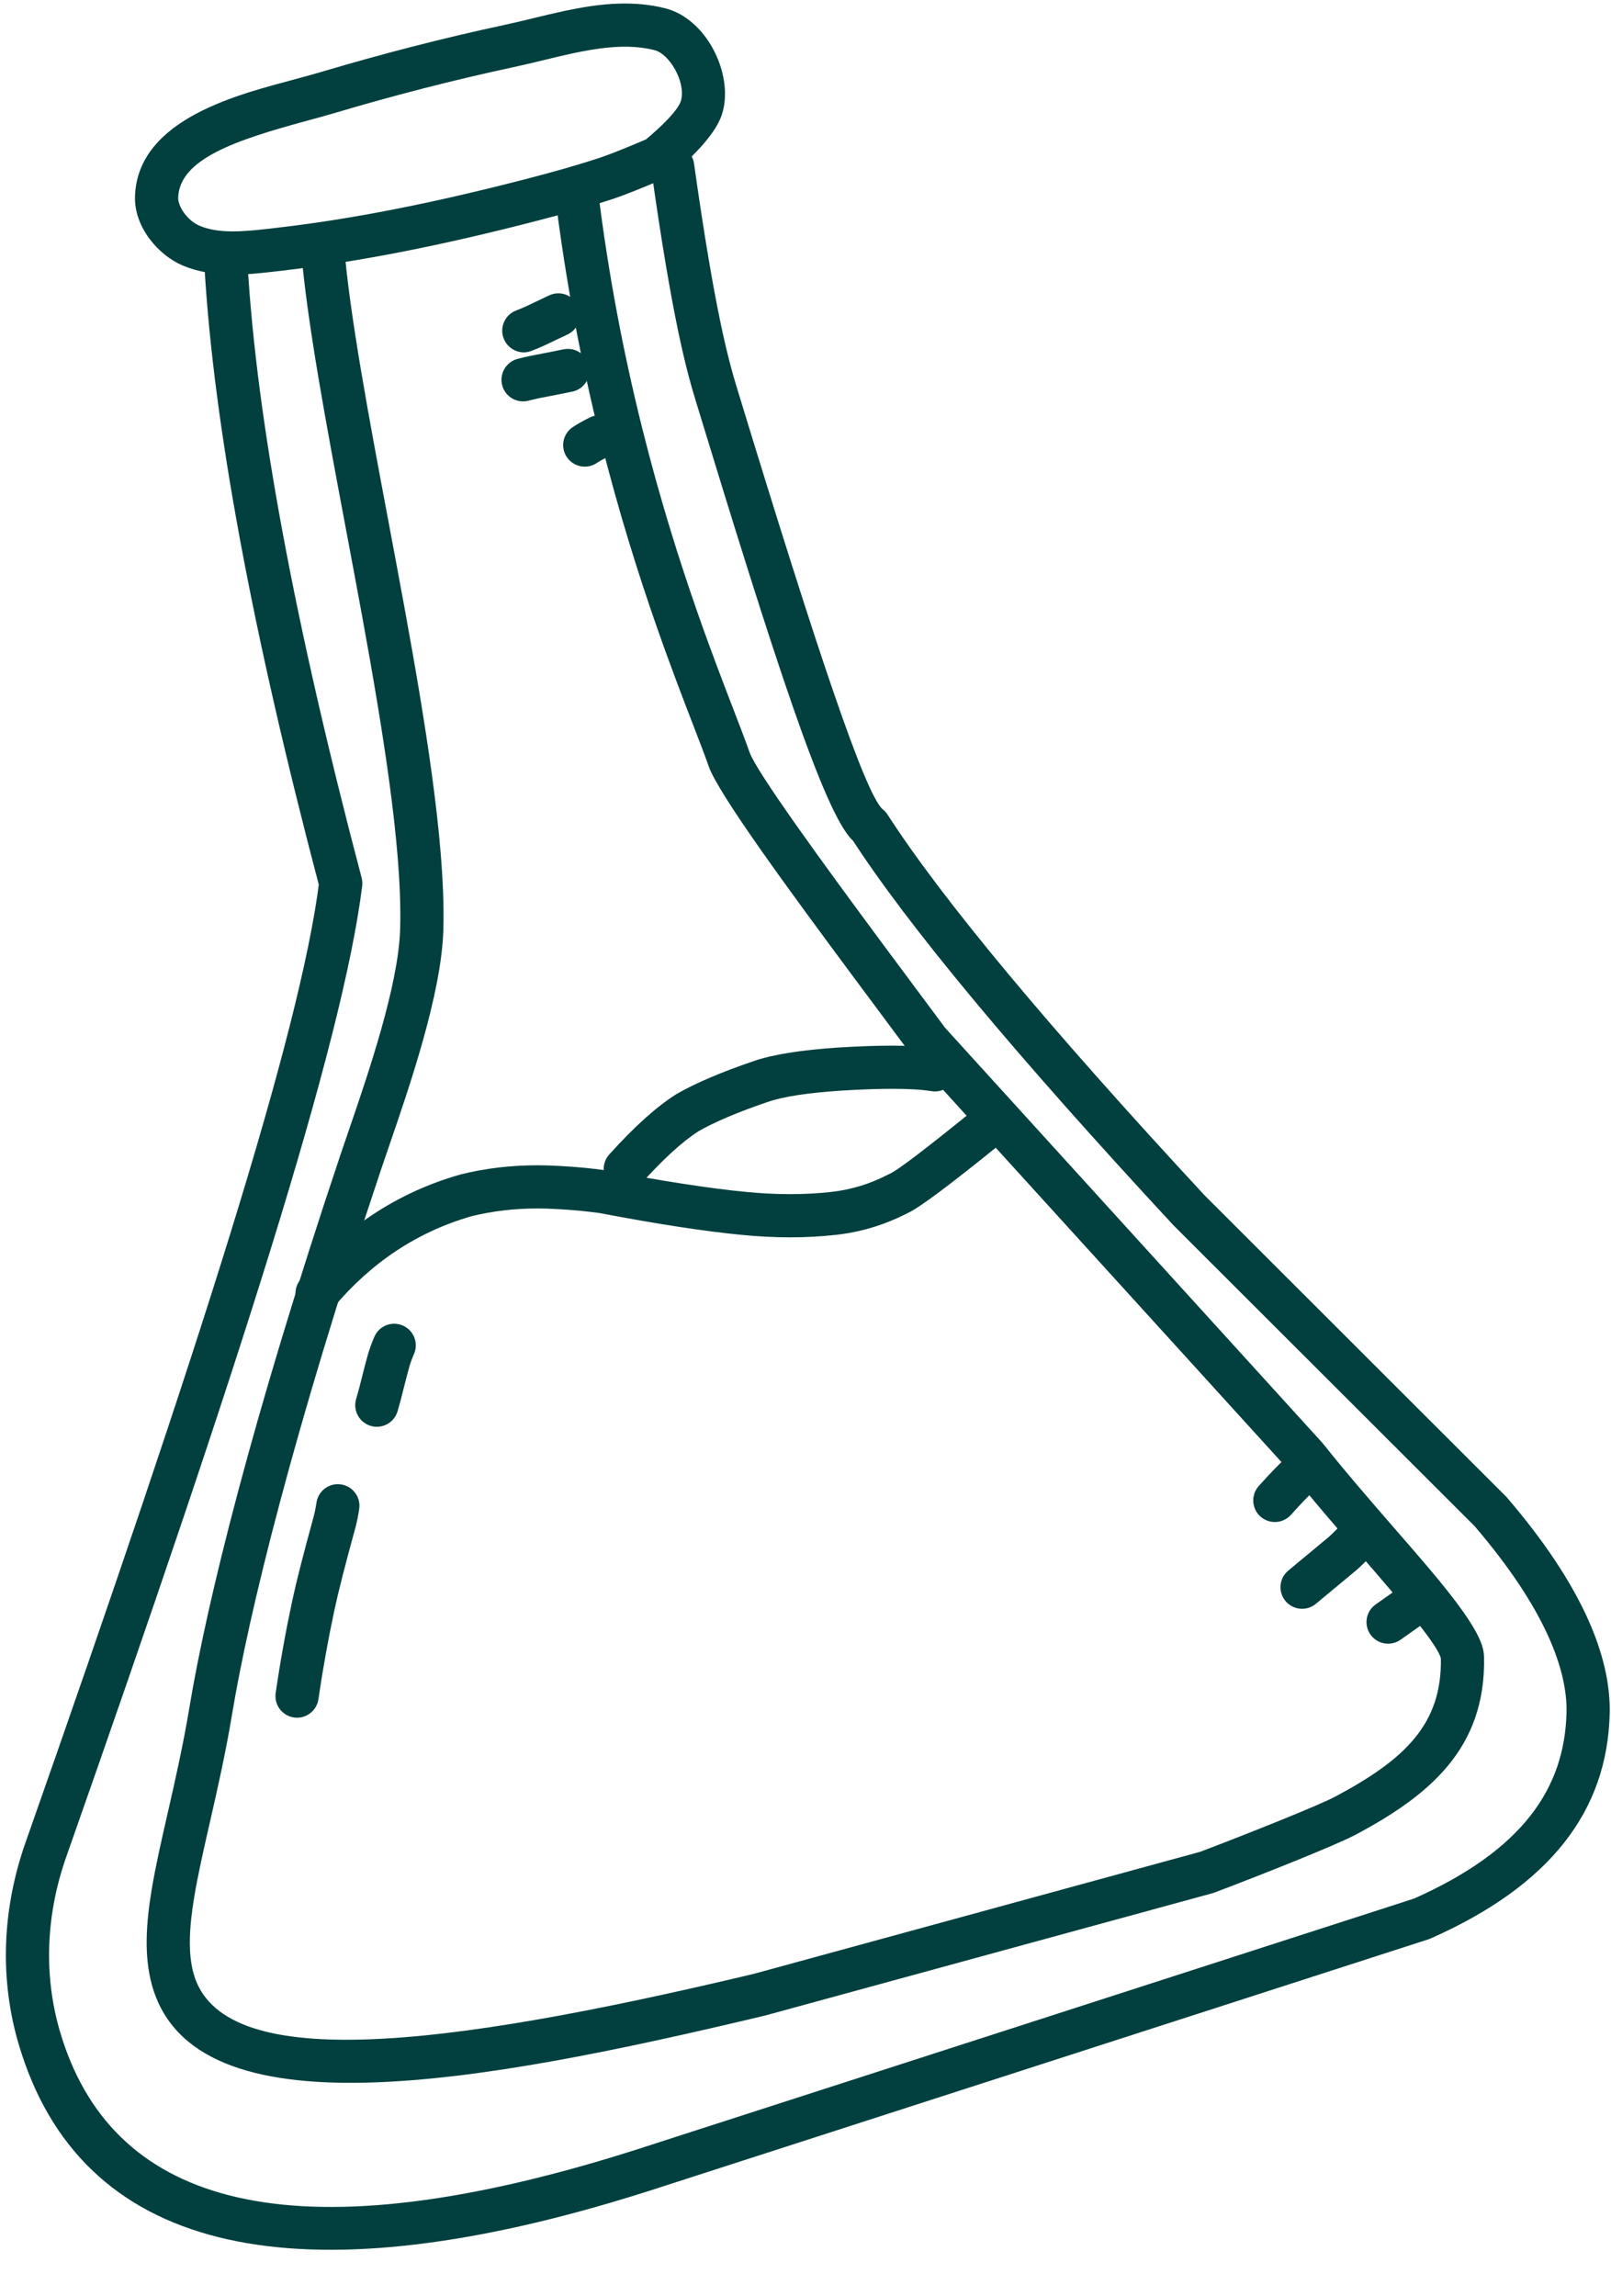
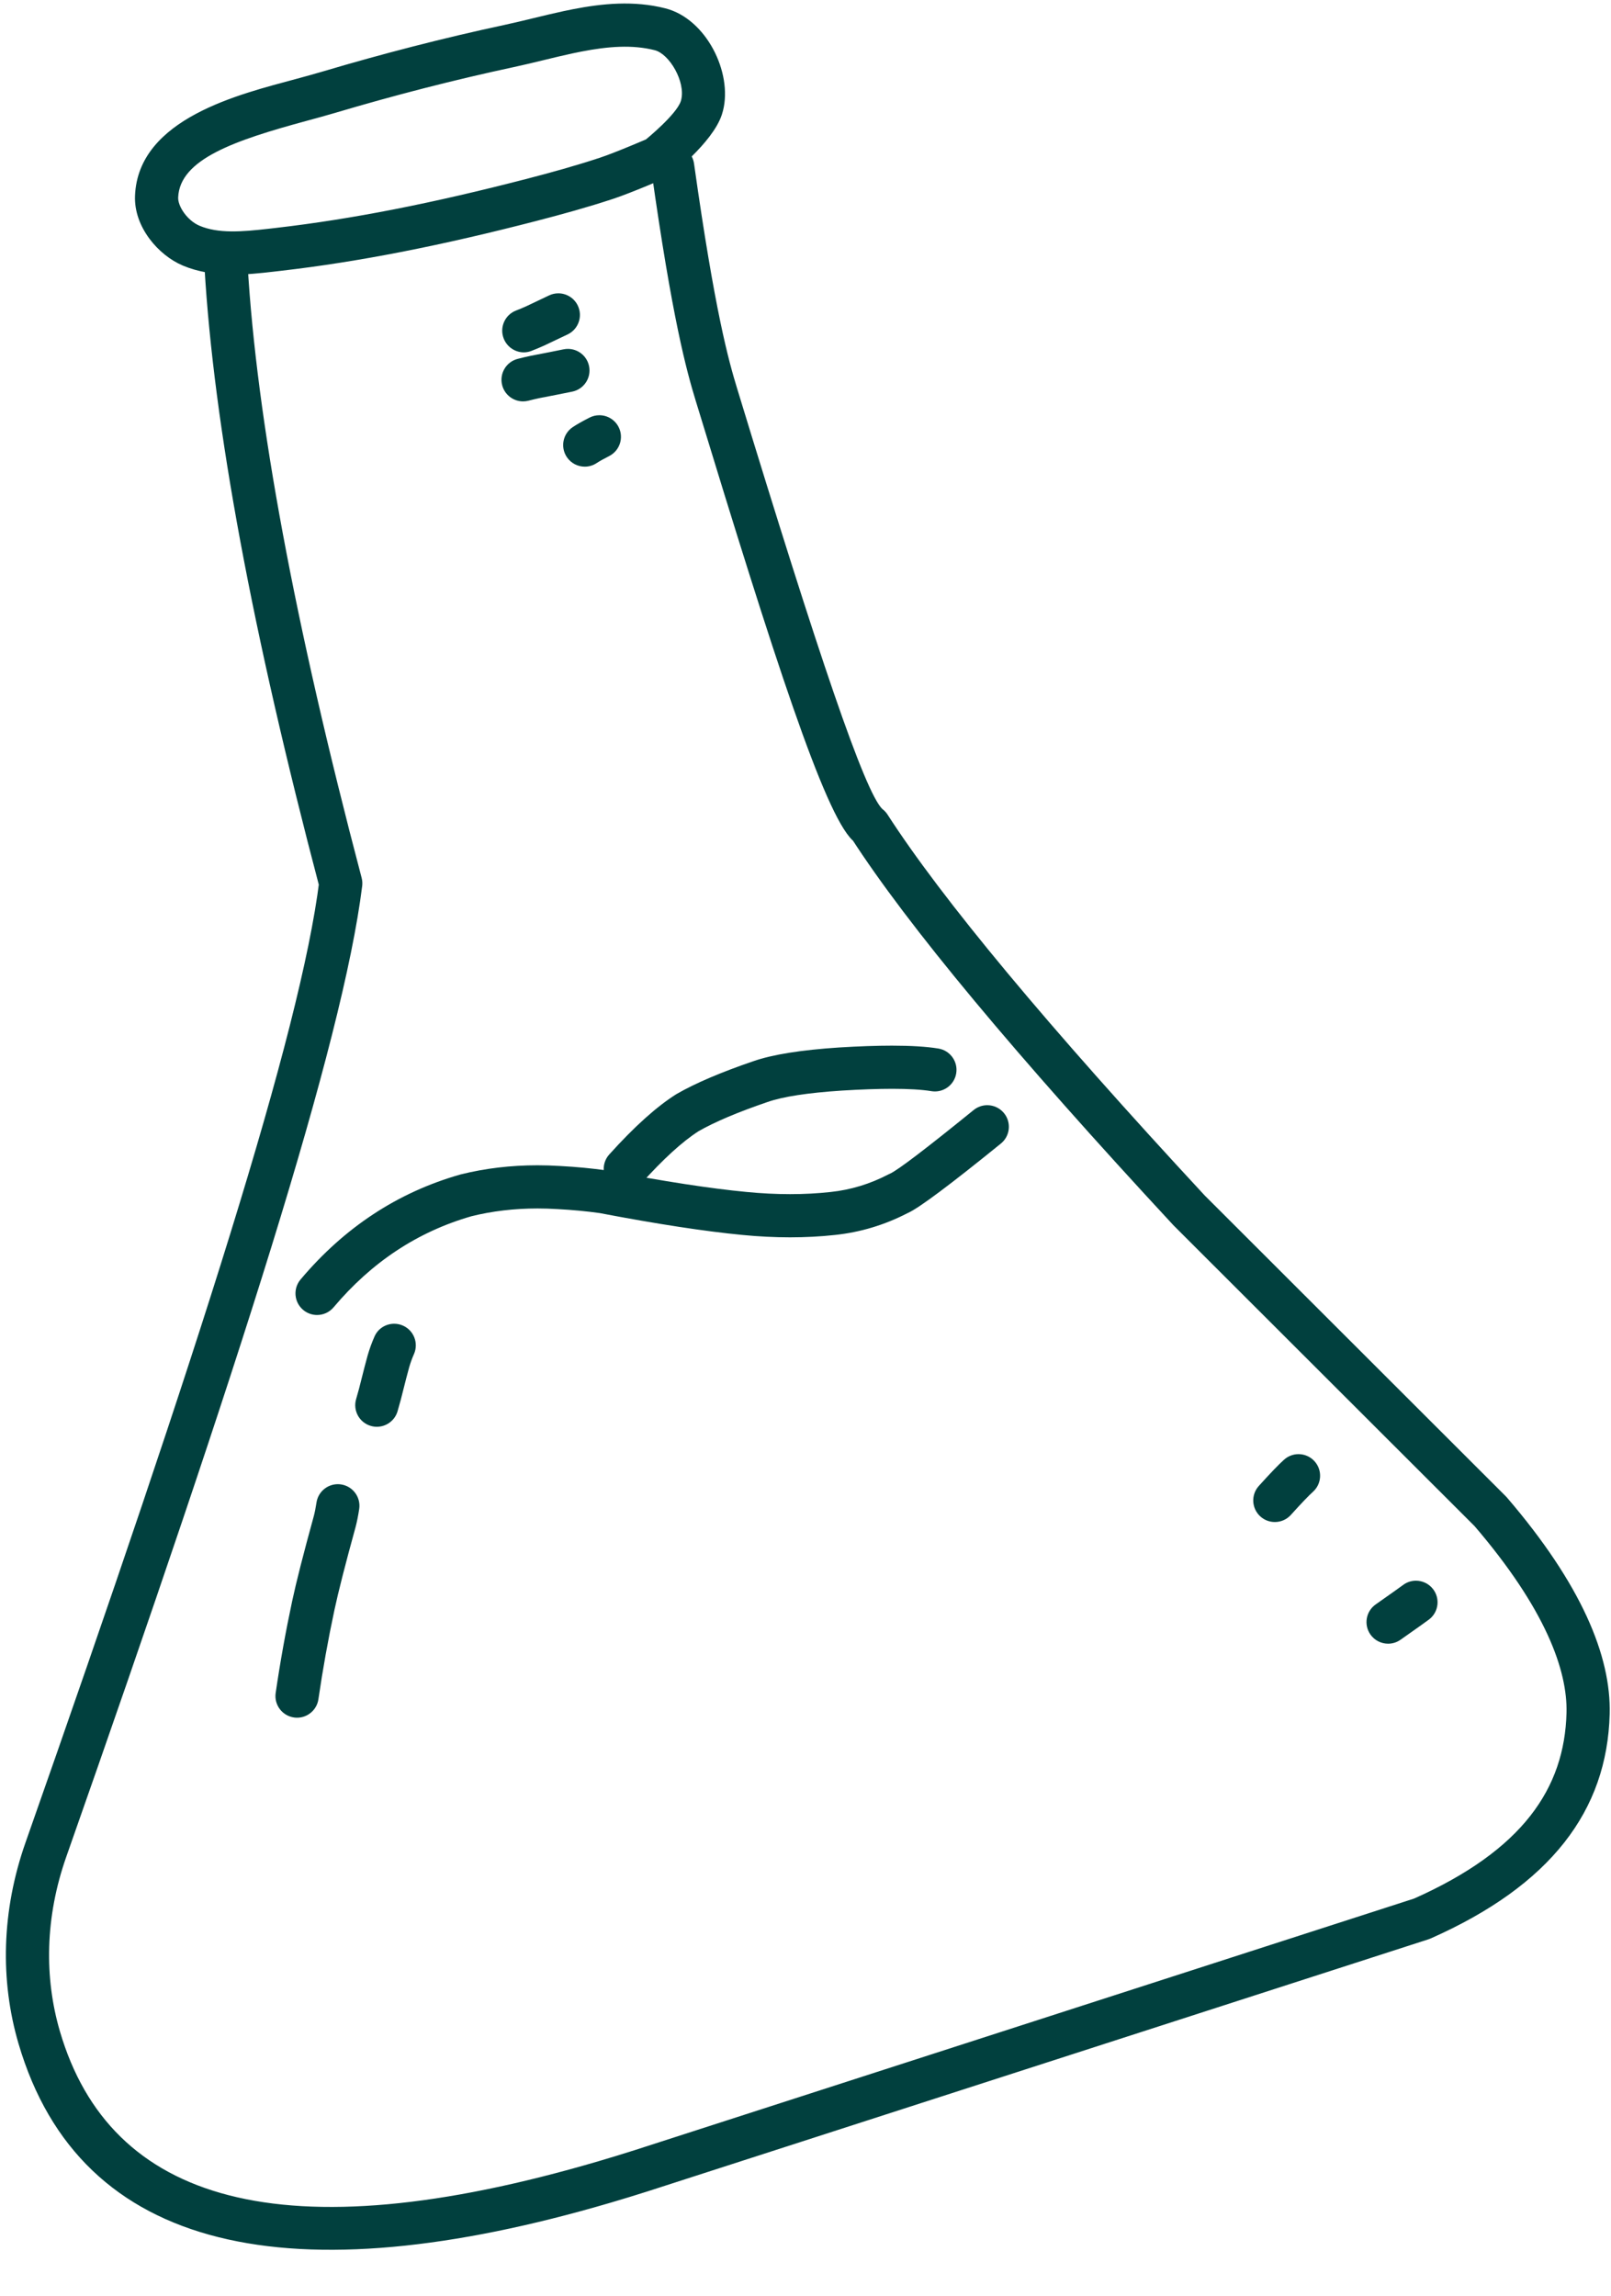
<svg xmlns="http://www.w3.org/2000/svg" fill="#01403e" height="341.2" preserveAspectRatio="xMidYMid meet" version="1" viewBox="538.8 206.9 239.4 341.2" width="239.4" zoomAndPan="magnify">
  <g>
    <g id="change1_12">
      <path d="M575.596,246.226L575.596,246.226C576.933,269.124,582.555,299.475,592.54,337.349C592.645,337.745,592.672,338.158,592.622,338.564L592.622,338.564C589.712,361.923,574.275,409.943,548.645,482.837L548.645,482.837C545.498,491.788,545.351,500.761,547.712,508.794L547.712,508.794C555.165,534.147,580.603,541.92,627.753,528.061L627.753,528.061C629.492,527.55,631.257,527.01,633.051,526.44L633.036,526.445L749.117,488.975L748.802,489.095C765.136,481.853,771.291,472.611,771.589,461.448L771.589,461.448C771.757,455.137,768.474,445.98,757.858,433.607L758.025,433.787L713.242,389.047L713.157,388.959C689.714,363.677,673.705,344.471,665.296,331.426L666.163,332.323C665.9,332.14,665.672,331.944,665.473,331.753L665.473,331.753C661.271,327.7,653.906,304.901,642.193,266.481L642.218,266.56L642.218,266.558L642.192,266.479C640.815,261.959,638.71,254.364,635.58,232.105C635.333,230.35,636.555,228.727,638.31,228.48C640.065,228.233,641.688,229.456,641.935,231.211L641.935,231.211C645.036,253.259,647.081,260.505,648.331,264.607L648.306,264.528L648.307,264.53L648.332,264.609C660.513,304.565,667.306,324.605,669.928,327.133L669.928,327.133C669.932,327.137,669.896,327.102,669.824,327.051C670.168,327.291,670.463,327.596,670.69,327.948L670.69,327.948C678.769,340.481,694.437,359.332,717.863,384.595L717.778,384.507L762.561,429.247C762.619,429.305,762.675,429.365,762.729,429.428L762.729,429.428C773.782,442.311,778.234,452.989,778.004,461.619L778.004,461.619C777.622,475.981,769.254,487.047,751.403,494.962C751.3,495.008,751.195,495.048,751.088,495.083L751.088,495.083L635.007,532.553L634.993,532.557C633.157,533.14,631.348,533.694,629.562,534.218L629.562,534.218C582.272,548.119,550.75,541.885,541.555,510.604L541.555,510.604C538.802,501.238,539.012,490.887,542.591,480.708L542.591,480.708C568.327,407.51,583.45,360.276,586.253,337.771L586.334,338.985C576.303,300.937,570.562,270.117,569.189,246.6C569.085,244.83,570.436,243.312,572.205,243.209C573.974,243.106,575.492,244.456,575.596,246.226 Z" />
    </g>
    <g id="change1_8">
-       <path d="M589.912,243.278L589.912,243.278C590.788,253.832,593.561,268.615,596.511,284.315L596.511,284.315C599.706,301.32,603.096,319.347,604.274,333.538L604.274,333.538C604.623,337.734,604.783,341.647,604.681,345.14L604.681,345.14C604.402,354.642,599.554,368.654,596.634,377.158L596.634,377.158C596.208,378.398,595.83,379.499,595.491,380.508L595.491,380.508C582.311,419.78,575.747,446.823,573.298,461.579L573.298,461.579C572.311,467.523,571.072,472.949,569.968,477.79L569.968,477.79C569.038,481.864,568.214,485.481,567.67,488.763L567.67,488.763C566.881,493.515,566.753,497.174,567.543,500.1L567.543,500.1C571.586,515.063,603.801,511.425,650.899,500.201L650.796,500.227L717.301,482.042L716.984,482.147L716.987,482.145L717.013,482.135C724.521,479.29,734.825,475.159,737.203,473.892L737.203,473.892C747.493,468.411,753.131,463.152,752.915,453.262L752.915,453.262C752.917,453.347,752.927,453.392,752.926,453.389L752.926,453.39C752.555,451.535,747.951,446.032,741.033,438.059L741.033,438.059C737.564,434.061,733.787,429.709,730.403,425.448L730.542,425.611L674.404,363.856C674.333,363.778,674.265,363.696,674.202,363.61L674.202,363.61C672.878,361.827,671.615,360.13,670.139,358.148L670.139,358.148C668.555,356.02,667.022,353.962,665.352,351.712L665.352,351.712C656.136,339.294,645.547,324.876,644.122,320.793L644.122,320.793C643.587,319.262,642.819,317.266,641.847,314.746L641.847,314.746C640.356,310.876,638.436,305.894,636.353,299.928L636.353,299.928C630.996,284.582,624.546,262.68,621.259,235.686C621.045,233.927,622.298,232.327,624.057,232.113C625.816,231.898,627.416,233.151,627.63,234.91L627.63,234.91C630.845,261.317,637.156,282.757,642.412,297.813L642.412,297.813C644.457,303.671,646.345,308.571,647.836,312.438L647.836,312.438C648.793,314.921,649.604,317.025,650.181,318.678L650.181,318.678C651.183,321.547,660.761,334.758,670.506,347.887L670.506,347.887C672.139,350.087,673.736,352.232,675.287,354.316L675.287,354.316C676.788,356.332,678.002,357.961,679.355,359.785L679.153,359.539L735.291,421.294C735.339,421.347,735.385,421.401,735.429,421.457L735.429,421.457C738.71,425.588,742.394,429.835,745.88,433.852L745.88,433.852C751.854,440.737,758.413,448.099,759.22,452.131L759.22,452.131C759.28,452.436,759.324,452.769,759.332,453.122L759.332,453.122C759.631,466.836,751.034,473.797,740.22,479.557L740.22,479.557C737.394,481.062,726.626,485.356,719.288,488.137L719.314,488.127L719.31,488.128C719.189,488.174,719.092,488.206,718.994,488.233L718.994,488.233L652.489,506.418L652.386,506.444C609.956,516.556,567.462,524.401,561.348,501.774L561.348,501.774C560.189,497.485,560.509,492.71,561.338,487.712L561.338,487.712C561.921,484.202,562.792,480.388,563.711,476.363L563.711,476.363C564.819,471.508,566.016,466.255,566.966,460.528L566.966,460.528C569.492,445.315,576.165,417.919,589.407,378.466L589.407,378.466C589.757,377.424,590.137,376.316,590.564,375.074L590.564,375.074C593.618,366.181,598.022,353.249,598.265,344.952L598.265,344.952C598.358,341.775,598.214,338.116,597.878,334.069L597.878,334.069C596.734,320.28,593.419,302.616,590.203,285.5L590.203,285.5C587.279,269.937,584.426,254.772,583.516,243.809C583.369,242.043,584.682,240.492,586.448,240.346C588.214,240.199,589.765,241.512,589.912,243.278 Z" />
-     </g>
+       </g>
    <g id="change1_6">
-       <path d="M637.75,233.331L637.75,233.331C637.8,233.309,632.654,235.546,629.902,236.453L629.902,236.453C626.121,237.699,622.299,238.754,618.512,239.733L618.512,239.733C611.862,241.453,605.14,243.031,598.358,244.353L598.358,244.353C592.448,245.504,586.489,246.462,580.488,247.151L580.488,247.151C580.316,247.171,580.162,247.188,579.987,247.209L579.986,247.209L579.476,247.267L579.475,247.268C575.625,247.709,570.542,248.281,565.993,246.375L565.993,246.375C562.343,244.847,558.674,240.632,558.864,235.981L558.864,235.981C559.335,224.449,574.583,220.865,582.659,218.671L582.659,218.671C584.139,218.269,585.513,217.895,586.771,217.521L586.771,217.521C595.691,214.871,604.72,212.541,613.83,210.589L613.83,210.589C615.202,210.294,616.597,209.956,618.052,209.603L618.052,209.603C619.512,209.249,621.027,208.881,622.556,208.553L622.556,208.553C623.013,208.455,623.474,208.36,623.936,208.27L623.936,208.27C628.259,207.428,632.977,206.945,637.675,208.14L637.675,208.14C643.753,209.685,647.681,217.681,646.241,223.342L646.241,223.343C646.189,223.548,646.13,223.75,646.063,223.953L646.063,223.953C644.661,228.198,638.22,233.094,638.452,232.912L638.463,232.903C638.446,232.917,638.366,232.978,638.429,232.93L638.852,232.539L638.852,232.539C638.545,232.878,638.169,233.148,637.75,233.331L637.75,233.331 M635.194,227.444L634.091,228.236L634.091,228.236L634.514,227.844C634.581,227.793,634.495,227.859,634.483,227.868L634.494,227.86C634.946,227.506,639.32,223.905,639.969,221.941L639.969,221.941C639.988,221.883,640.005,221.825,640.021,221.76L640.021,221.761C640.707,219.064,638.284,214.917,636.093,214.359L636.093,214.359C632.766,213.513,629.159,213.791,625.164,214.569L625.164,214.569C624.746,214.651,624.324,214.738,623.901,214.828L623.901,214.828C622.471,215.135,621.04,215.482,619.566,215.84L619.566,215.84C618.126,216.189,616.646,216.549,615.175,216.864L615.175,216.864C606.238,218.779,597.37,221.067,588.599,223.674L588.599,223.674C587.255,224.073,585.804,224.467,584.341,224.864L584.341,224.864C573.71,227.752,565.51,230.539,565.276,236.243L565.276,236.243C565.223,237.55,566.622,239.681,568.472,240.456L568.472,240.456C571.233,241.612,574.622,241.364,578.743,240.892L578.741,240.892L579.251,240.833L579.25,240.833C579.41,240.815,579.595,240.793,579.757,240.775L579.757,240.775C585.567,240.108,591.358,239.178,597.13,238.053L597.13,238.053C603.755,236.762,610.346,235.216,616.905,233.52L616.905,233.52C620.632,232.556,624.303,231.541,627.894,230.357L627.894,230.357C630.303,229.563,635.144,227.465,635.194,227.444 Z" />
+       <path d="M637.75,233.331L637.75,233.331C637.8,233.309,632.654,235.546,629.902,236.453L629.902,236.453C626.121,237.699,622.299,238.754,618.512,239.733L618.512,239.733C611.862,241.453,605.14,243.031,598.358,244.353L598.358,244.353C592.448,245.504,586.489,246.462,580.488,247.151L580.488,247.151C580.316,247.171,580.162,247.188,579.987,247.209L579.986,247.209L579.476,247.267L579.475,247.268C575.625,247.709,570.542,248.281,565.993,246.375L565.993,246.375C562.343,244.847,558.674,240.632,558.864,235.981L558.864,235.981C559.335,224.449,574.583,220.865,582.659,218.671L582.659,218.671C584.139,218.269,585.513,217.895,586.771,217.521L586.771,217.521C595.691,214.871,604.72,212.541,613.83,210.589L613.83,210.589C615.202,210.294,616.597,209.956,618.052,209.603L618.052,209.603C619.512,209.249,621.027,208.881,622.556,208.553L622.556,208.553C623.013,208.455,623.474,208.36,623.936,208.27L623.936,208.27C628.259,207.428,632.977,206.945,637.675,208.14L637.675,208.14C643.753,209.685,647.681,217.681,646.241,223.342L646.241,223.343C646.189,223.548,646.13,223.75,646.063,223.953L646.063,223.953C644.661,228.198,638.22,233.094,638.452,232.912L638.463,232.903C638.446,232.917,638.366,232.978,638.429,232.93L638.852,232.539L638.852,232.539C638.545,232.878,638.169,233.148,637.75,233.331L637.75,233.331 M635.194,227.444L634.091,228.236L634.091,228.236L634.514,227.844C634.581,227.793,634.495,227.859,634.483,227.868L634.494,227.86C634.946,227.506,639.32,223.905,639.969,221.941L639.969,221.941C639.988,221.883,640.005,221.825,640.021,221.76L640.021,221.761C640.707,219.064,638.284,214.917,636.093,214.359L636.093,214.359C632.766,213.513,629.159,213.791,625.164,214.569L625.164,214.569C624.746,214.651,624.324,214.738,623.901,214.828L623.901,214.828C622.471,215.135,621.04,215.482,619.566,215.84L619.566,215.84C618.126,216.189,616.646,216.549,615.175,216.864L615.175,216.864C606.238,218.779,597.37,221.067,588.599,223.674L588.599,223.674C587.255,224.073,585.804,224.467,584.341,224.864L584.341,224.864C573.71,227.752,565.51,230.539,565.276,236.243L565.276,236.243C565.223,237.55,566.622,239.681,568.472,240.456L568.472,240.456C571.233,241.612,574.622,241.364,578.743,240.892L578.741,240.892L579.251,240.833L579.25,240.833C579.41,240.815,579.595,240.793,579.757,240.775L579.757,240.775C585.567,240.108,591.358,239.178,597.13,238.053L597.13,238.053C603.755,236.762,610.346,235.216,616.905,233.52L616.905,233.52C620.632,232.556,624.303,231.541,627.894,230.357C630.303,229.563,635.144,227.465,635.194,227.444 Z" />
    </g>
    <g id="change1_1">
      <path d="M623.196,258.746C622.982,258.746,622.764,258.767,622.546,258.812Q620.615,259.21,617.719,259.764L617.704,259.767L617.698,259.768L617.653,259.777Q616.684,259.981,615.721,260.232C614.006,260.679,612.978,262.431,613.425,264.146C613.801,265.59,615.102,266.547,616.528,266.547C616.796,266.547,617.068,266.514,617.339,266.443Q618.134,266.236,618.935,266.066L618.933,266.066L618.939,266.065L618.939,266.065Q621.869,265.504,623.84,265.098C625.576,264.741,626.694,263.044,626.336,261.308C626.024,259.79,624.687,258.746,623.196,258.746 Z" />
    </g>
    <g id="change1_13">
      <path d="M621.767,250.49C621.306,250.49,620.837,250.59,620.393,250.801L616.958,252.433L616.956,252.433Q616.19,252.778,615.496,253.043L615.496,253.043L615.495,253.043C613.839,253.676,613.01,255.531,613.643,257.186C614.135,258.474,615.367,259.262,616.638,259.262C617.001,259.262,617.367,259.198,617.72,259.063L617.72,259.063L617.786,259.038Q618.686,258.695,619.658,258.255L619.711,258.23L623.146,256.599C624.747,255.838,625.428,253.924,624.668,252.323C624.119,251.167,622.968,250.49,621.767,250.49 Z" />
    </g>
    <g id="change1_3">
      <path d="M627.865,268.605C627.375,268.605,626.878,268.717,626.412,268.955Q624.807,269.772,623.912,270.371C622.44,271.357,622.045,273.35,623.031,274.823C623.65,275.747,624.666,276.247,625.7,276.247C626.314,276.247,626.934,276.071,627.483,275.704Q628.06,275.318,629.324,274.674C630.904,273.869,631.532,271.937,630.727,270.358C630.161,269.245,629.034,268.605,627.865,268.605 Z" />
    </g>
    <g id="change1_9">
      <path d="M685.51,371.135C684.8,371.135,684.085,371.37,683.49,371.852Q672.859,380.477,671.082,381.299L671.081,381.299C670.995,381.335,670.909,381.374,670.826,381.418Q666.713,383.563,662.21,384.036L662.197,384.038Q659.302,384.354,656.209,384.354Q653.071,384.354,649.73,384.028L649.724,384.028Q641.672,383.259,629.046,380.85C628.997,380.841,628.947,380.832,628.897,380.825Q625.62,380.36,622.007,380.169L622.005,380.169Q620.317,380.065,618.668,380.065Q612.721,380.065,607.279,381.417L607.173,381.446Q593.249,385.421,583.464,397.035C582.322,398.39,582.495,400.415,583.851,401.557C584.453,402.064,585.187,402.312,585.917,402.312C586.83,402.312,587.738,401.923,588.373,401.17Q596.862,391.092,608.843,387.643L608.837,387.643Q613.511,386.483,618.67,386.483Q620.121,386.483,621.61,386.574L621.639,386.576Q624.957,386.75,627.944,387.172L627.938,387.172Q640.793,389.622,649.114,390.416L649.113,390.416Q652.761,390.772,656.209,390.772Q659.644,390.772,662.881,390.419L662.881,390.419Q668.515,389.826,673.643,387.186L673.636,387.186Q673.706,387.157,673.776,387.124L673.776,387.124Q676.279,385.966,687.534,376.836C688.91,375.72,689.121,373.699,688.004,372.322C687.37,371.541,686.444,371.135,685.51,371.135 Z" />
    </g>
    <g id="change1_4">
      <path d="M671.339,362.287Q667.93,362.287,663.477,362.56L663.462,362.561Q655.011,363.117,650.766,364.593L650.765,364.593Q643.542,367.061,639.377,369.455C639.338,369.477,639.3,369.501,639.262,369.524Q634.901,372.281,629.338,378.457C628.151,379.774,628.257,381.803,629.574,382.989C630.188,383.541,630.956,383.813,631.721,383.813C632.598,383.813,633.473,383.456,634.106,382.752Q639.003,377.316,642.581,375.019L642.575,375.019Q646.208,372.932,652.857,370.661L652.874,370.655Q656.296,369.465,663.869,368.966L663.869,368.966Q668.208,368.7,671.399,368.7Q675.063,368.7,677.214,369.05C677.389,369.079,677.562,369.092,677.733,369.092C679.279,369.092,680.641,367.973,680.897,366.398C681.181,364.649,679.994,363,678.245,362.716Q675.613,362.287,671.339,362.287 Z" />
    </g>
    <g id="change1_5">
      <path d="M597.378,403.613C596.15,403.613,594.983,404.316,594.468,405.479L594.467,405.48L594.447,405.524Q593.851,406.869,593.424,408.352L593.424,408.352Q593.15,409.299,592.152,413.269L592.152,413.269Q592.026,413.754,591.717,414.822C591.224,416.525,592.205,418.304,593.908,418.796C594.205,418.883,594.505,418.924,594.801,418.924C596.193,418.924,597.476,418.01,597.882,416.606Q598.223,415.425,598.371,414.854L598.376,414.833Q599.35,410.958,599.59,410.135L599.592,410.126Q599.89,409.091,600.295,408.169L600.295,408.169L600.315,408.125C601.033,406.505,600.302,404.609,598.682,403.89C598.258,403.702,597.814,403.613,597.378,403.613 Z" />
    </g>
    <g id="change1_10">
      <path d="M589.001,427.454C587.442,427.454,586.074,428.592,585.832,430.181Q585.65,431.376,585.432,432.195L585.432,432.195Q583.125,440.576,582.219,444.818L582.219,444.818Q580.764,451.632,579.766,458.484C579.511,460.237,580.726,461.866,582.48,462.121C582.636,462.144,582.792,462.155,582.946,462.155C584.514,462.155,585.885,461.005,586.117,459.408Q587.084,452.766,588.496,446.158L588.496,446.157Q589.364,442.092,591.627,433.872L591.635,433.845Q591.942,432.689,592.177,431.147C592.444,429.395,591.24,427.758,589.488,427.491C589.324,427.466,589.162,427.454,589.001,427.454 Z" />
    </g>
    <g id="change1_2">
      <path d="M731.762,422.991C731.003,422.991,730.241,423.259,729.629,423.804Q728.449,424.855,725.864,427.719C724.676,429.034,724.78,431.063,726.095,432.251C726.709,432.805,727.478,433.078,728.245,433.078C729.121,433.078,729.994,432.721,730.627,432.02Q732.98,429.415,733.898,428.596C735.221,427.417,735.338,425.389,734.16,424.066C733.526,423.354,732.646,422.991,731.762,422.991 Z" />
    </g>
    <g id="change1_11">
-       <path d="M741.453,431.441C740.615,431.441,739.778,431.767,739.149,432.417Q736.738,434.904,736.2,435.346L736.184,435.359L730.242,440.296C728.879,441.429,728.693,443.452,729.825,444.815C730.46,445.579,731.374,445.973,732.295,445.973C733.018,445.973,733.745,445.73,734.344,445.232L740.286,440.295L740.286,440.295Q741.117,439.607,743.757,436.884C744.991,435.611,744.959,433.579,743.687,432.346C743.063,431.742,742.258,431.441,741.453,431.441 Z" />
-     </g>
+       </g>
    <g id="change1_7">
      <path d="M749.213,441.797C748.521,441.797,747.824,442.02,747.238,442.48L747.238,442.48Q746.843,442.784,743.23,445.323C741.78,446.342,741.431,448.344,742.45,449.794C743.074,450.683,744.068,451.158,745.078,451.158C745.715,451.158,746.359,450.969,746.92,450.574Q750.642,447.959,751.154,447.565L751.154,447.565Q751.176,447.548,751.195,447.533L751.199,447.531C752.593,446.436,752.835,444.419,751.74,443.025C751.107,442.218,750.164,441.797,749.213,441.797 Z" />
    </g>
  </g>
</svg>